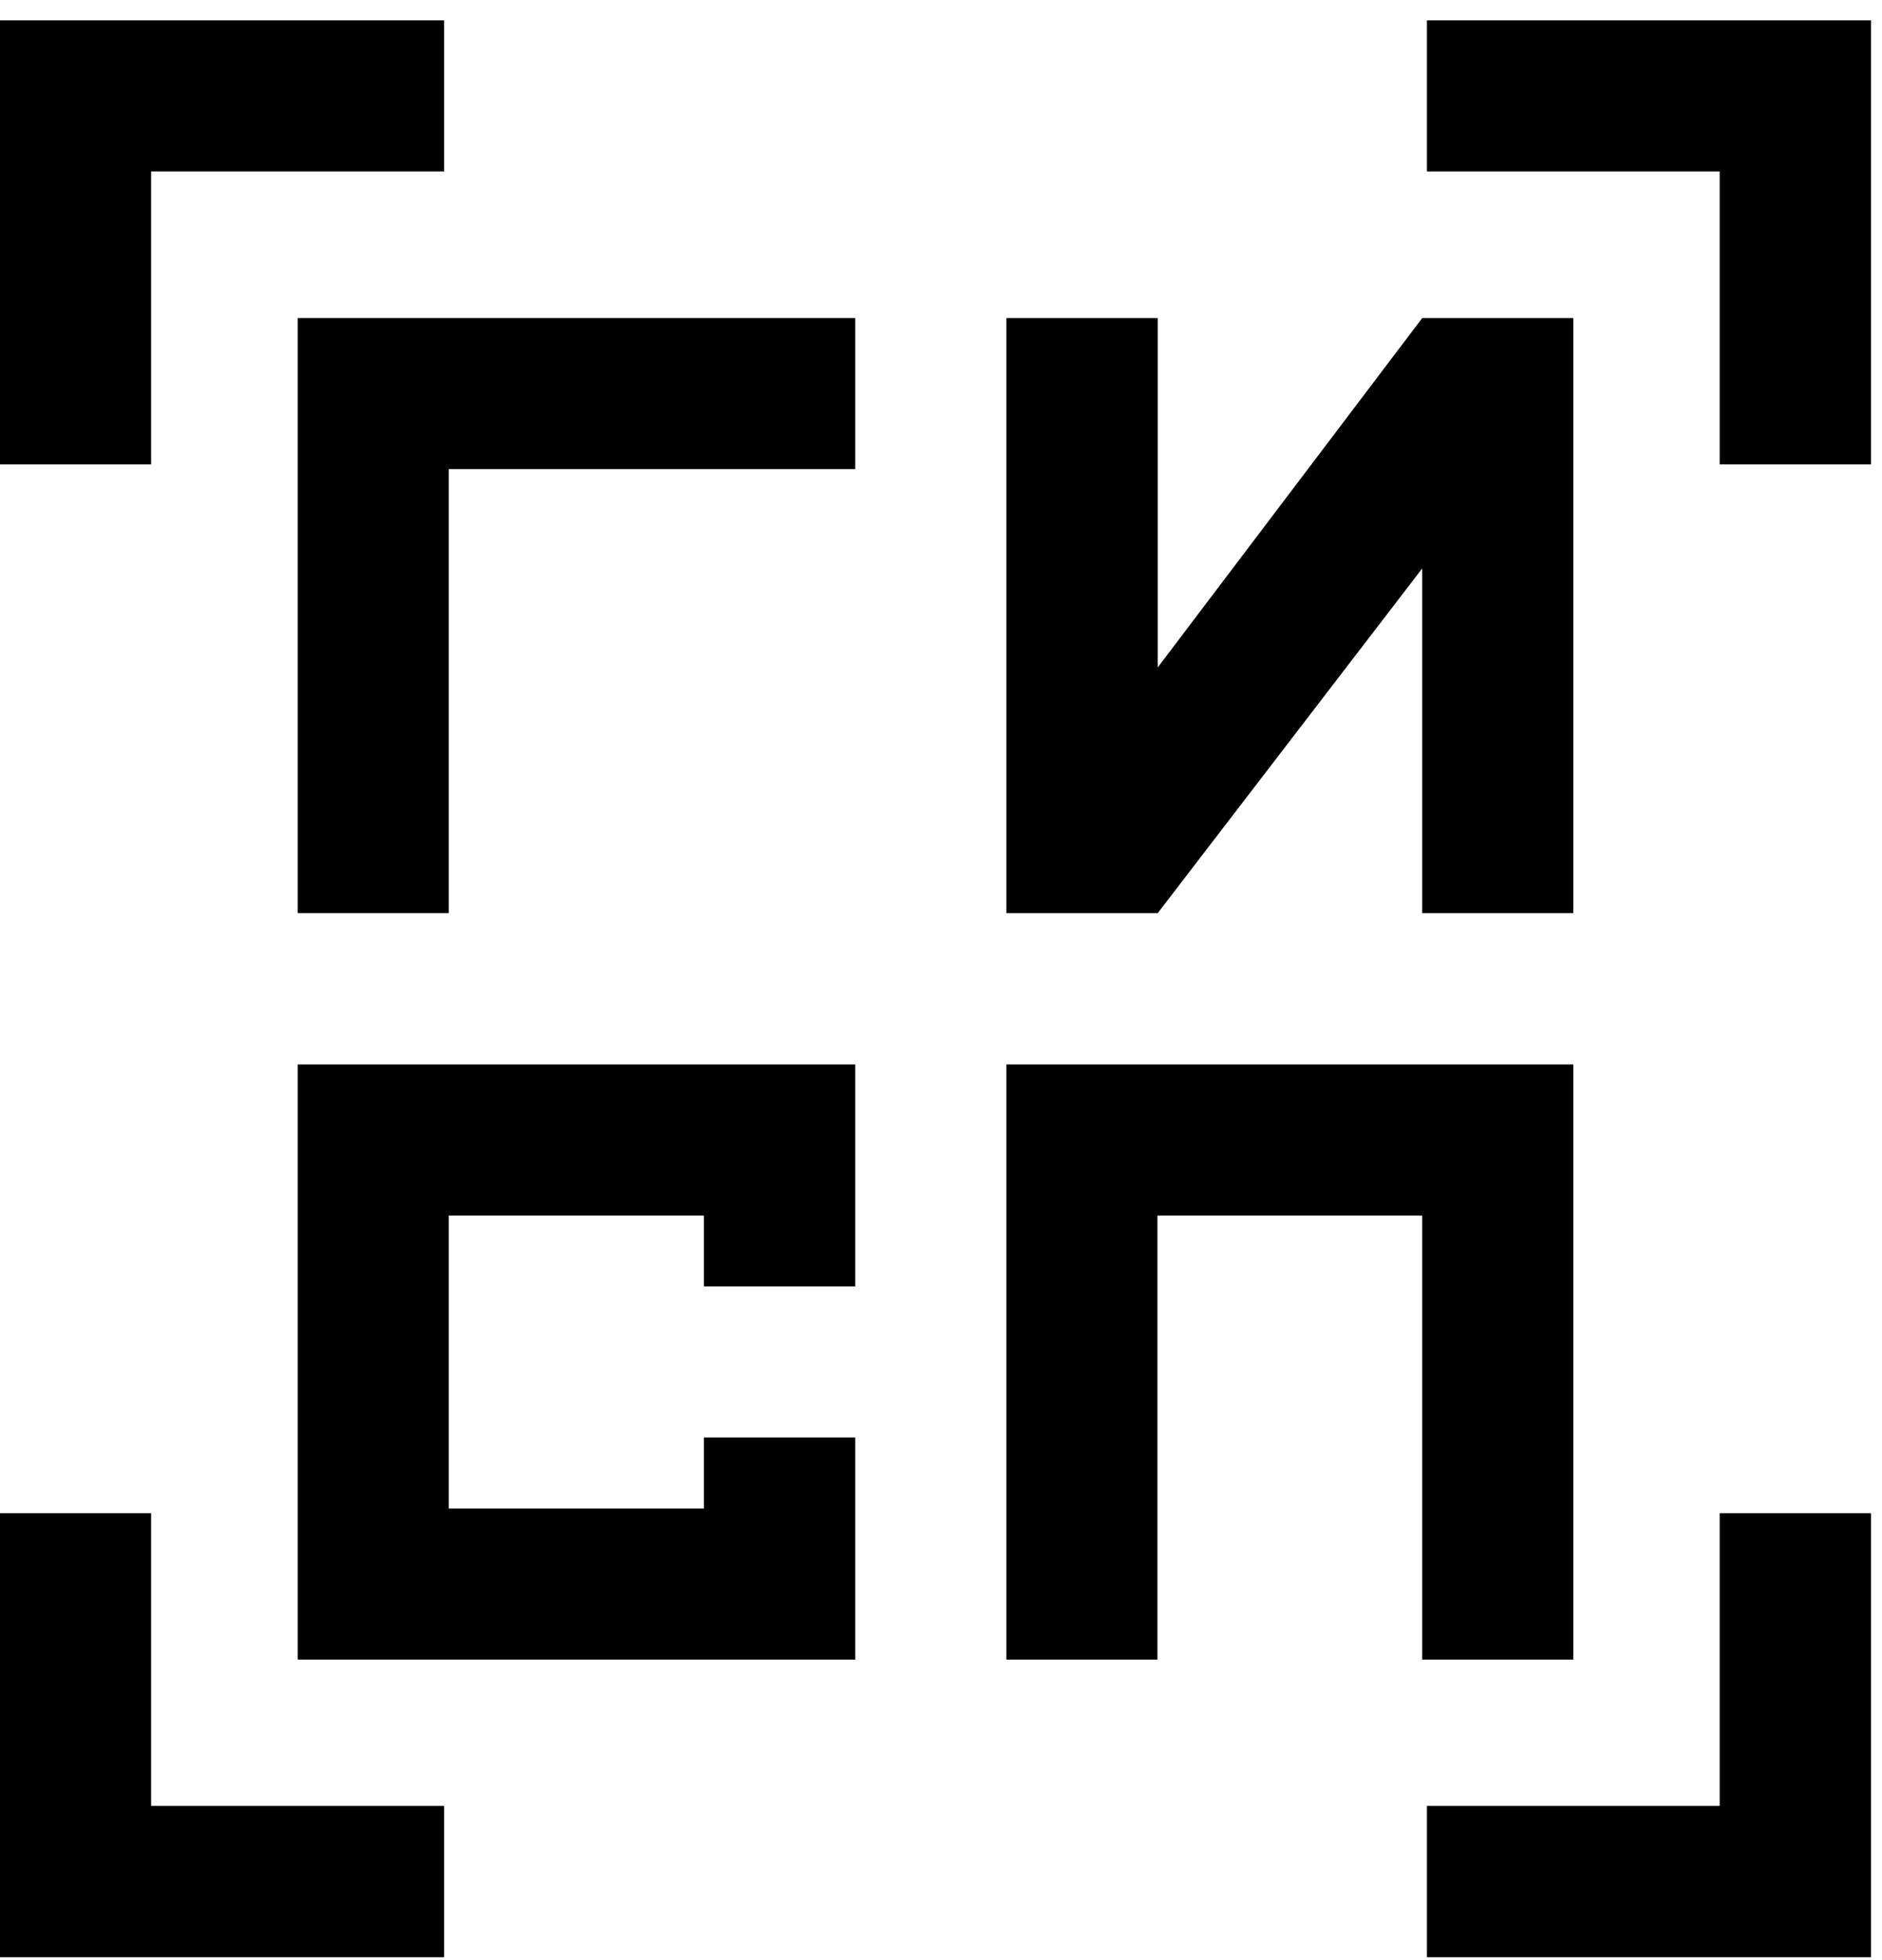
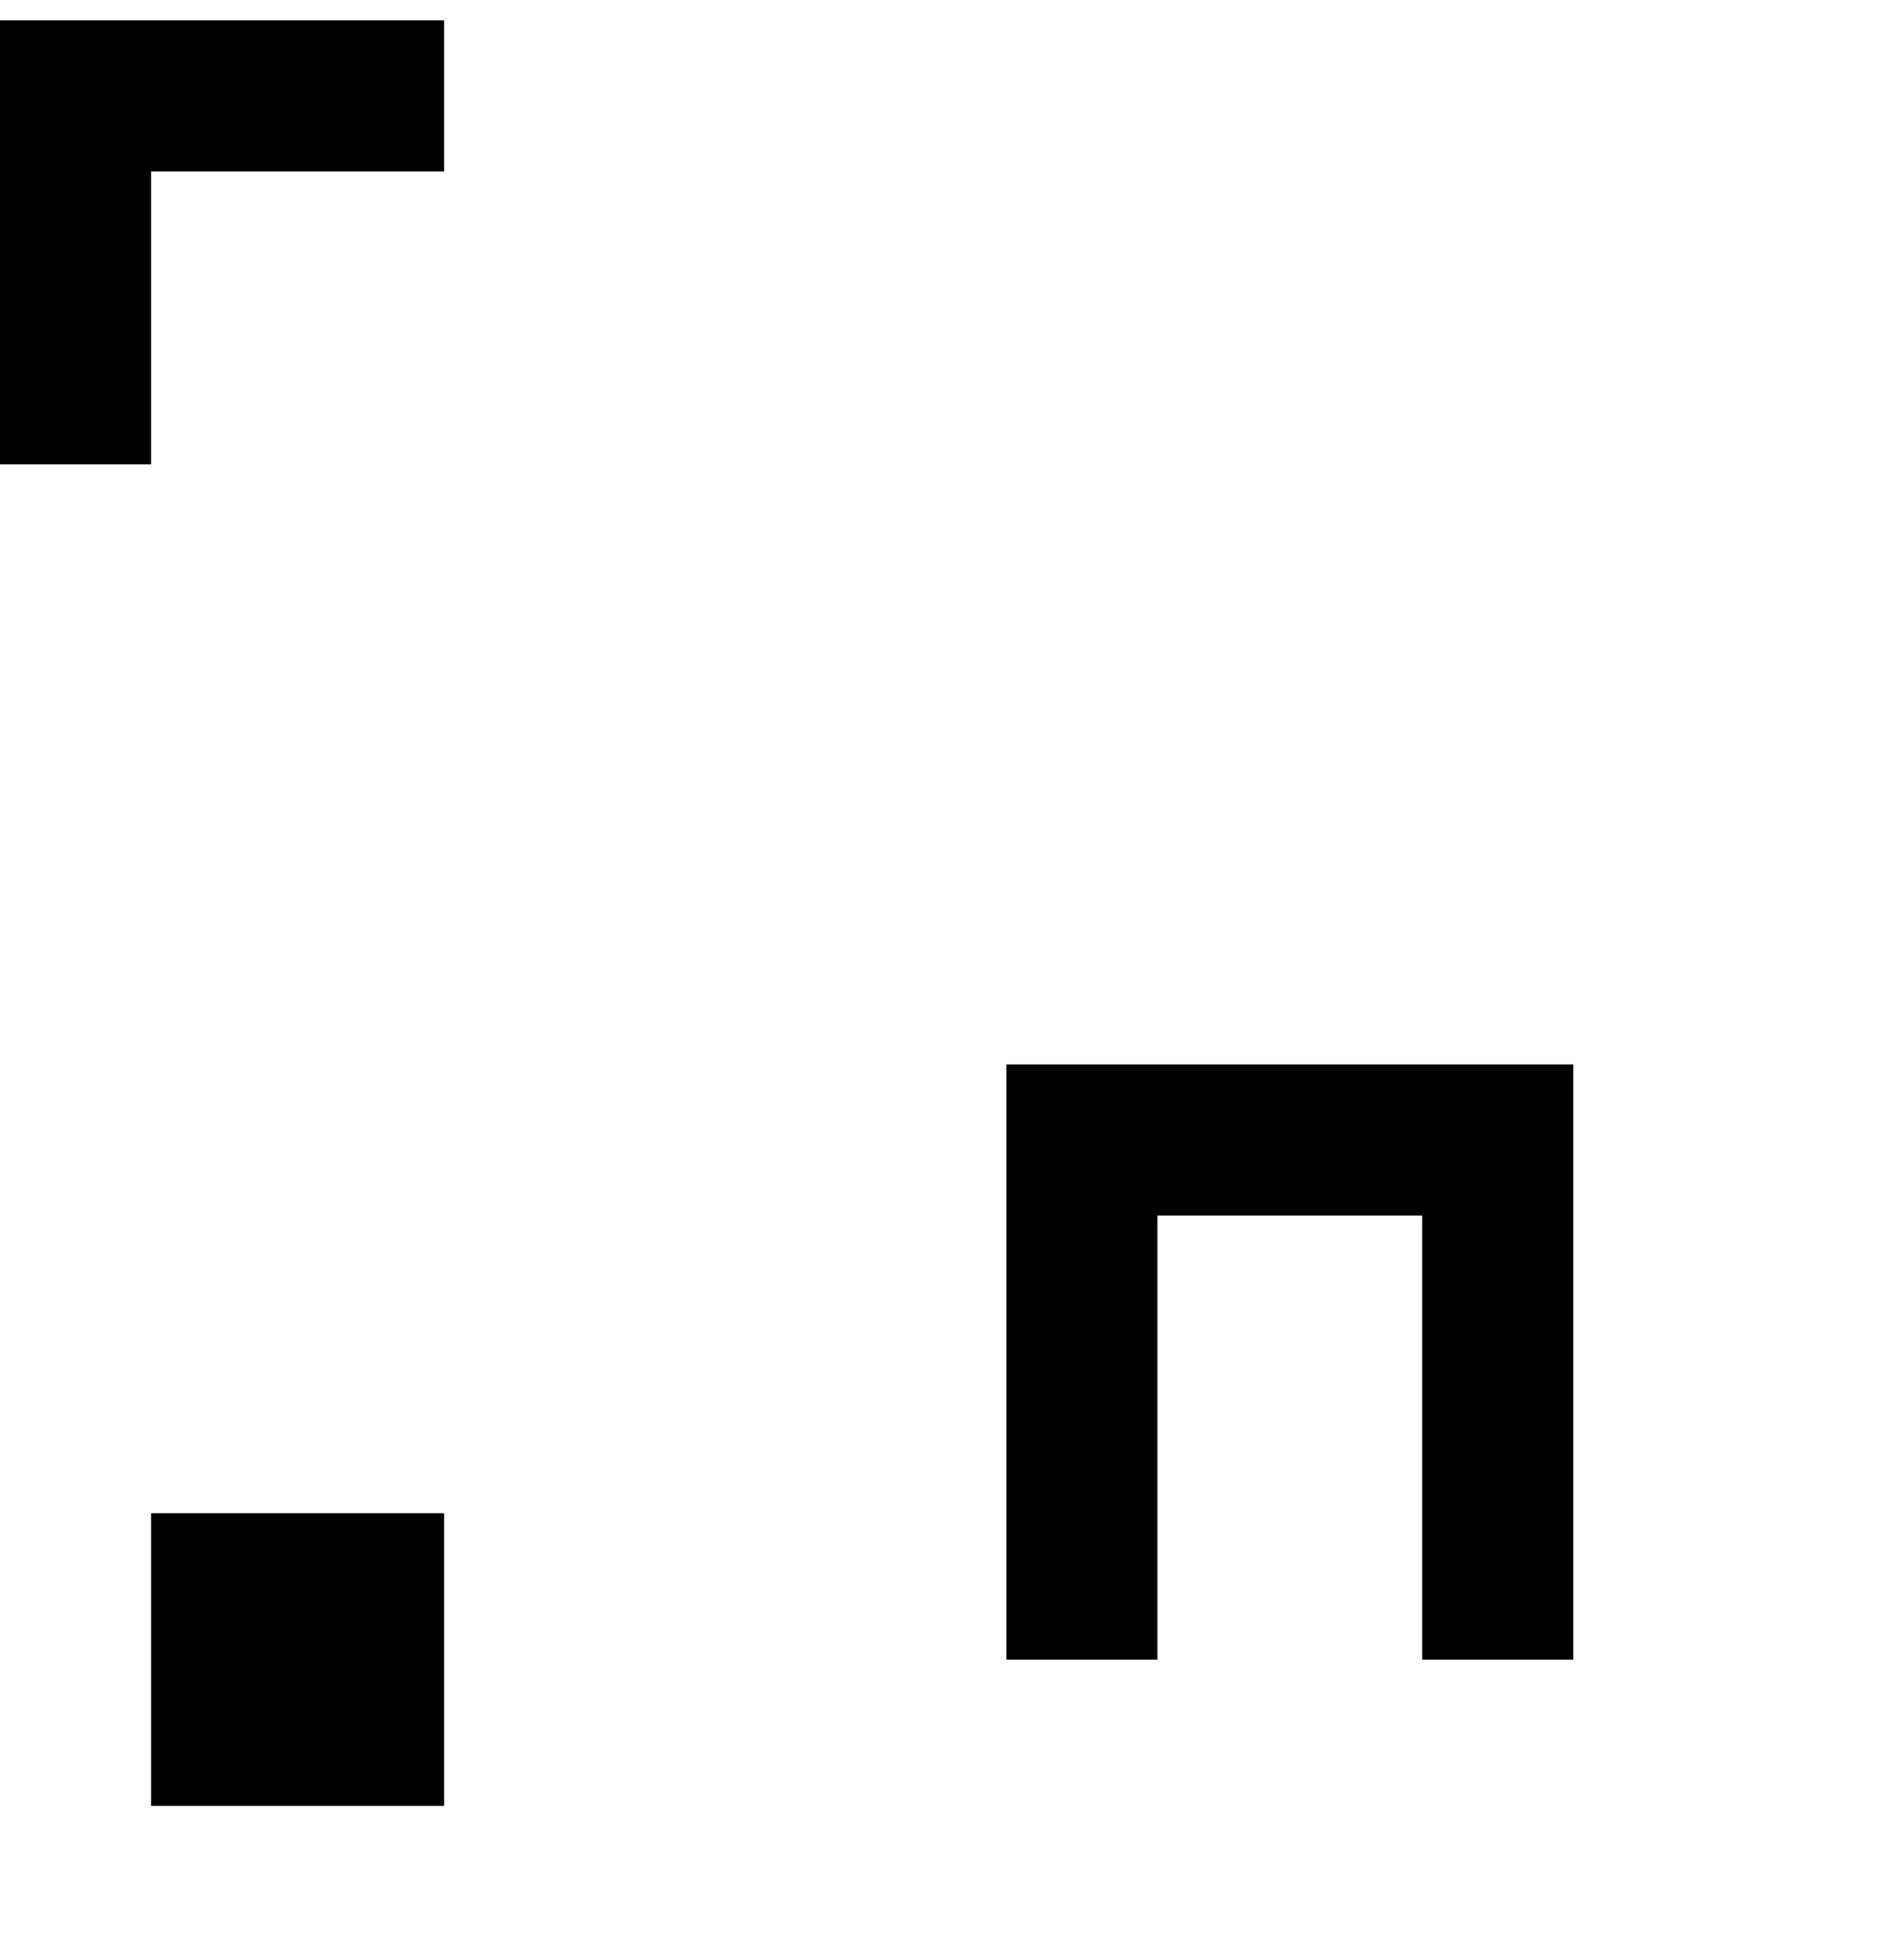
<svg xmlns="http://www.w3.org/2000/svg" width="72" height="75" viewBox="0 0 72 75" fill="none">
-   <path d="M5.78 57.9H0V74.89H16.99V69.1H5.78V57.9Z" fill="black" />
-   <path d="M11.39 63.501H32.72V55.001H26.93V57.721H17.17V46.511H26.93V49.221H32.72V46.511V40.73H11.39V63.501Z" fill="black" />
-   <path d="M54.41 12.17L44.29 25.54V12.17H38.5V34.94H44.29L54.41 21.75V34.94H60.19V12.17H54.41Z" fill="black" />
+   <path d="M5.78 57.9H0H16.99V69.1H5.78V57.9Z" fill="black" />
  <path d="M38.5 40.73V63.501H44.28V46.511H54.41V63.501H60.19V40.73H38.5Z" fill="black" />
-   <path d="M11.39 34.94H17.17V17.95H32.72V12.17H11.39V34.94Z" fill="black" />
  <path d="M0 17.769H5.78V6.559H16.99V0.779H0V17.769Z" fill="black" />
-   <path d="M65.79 69.1H54.59V74.89H71.58V57.9H65.79V69.1Z" fill="black" />
-   <path d="M54.59 0.779V6.559H65.79V17.769H71.58V0.779H54.59Z" fill="black" />
</svg>